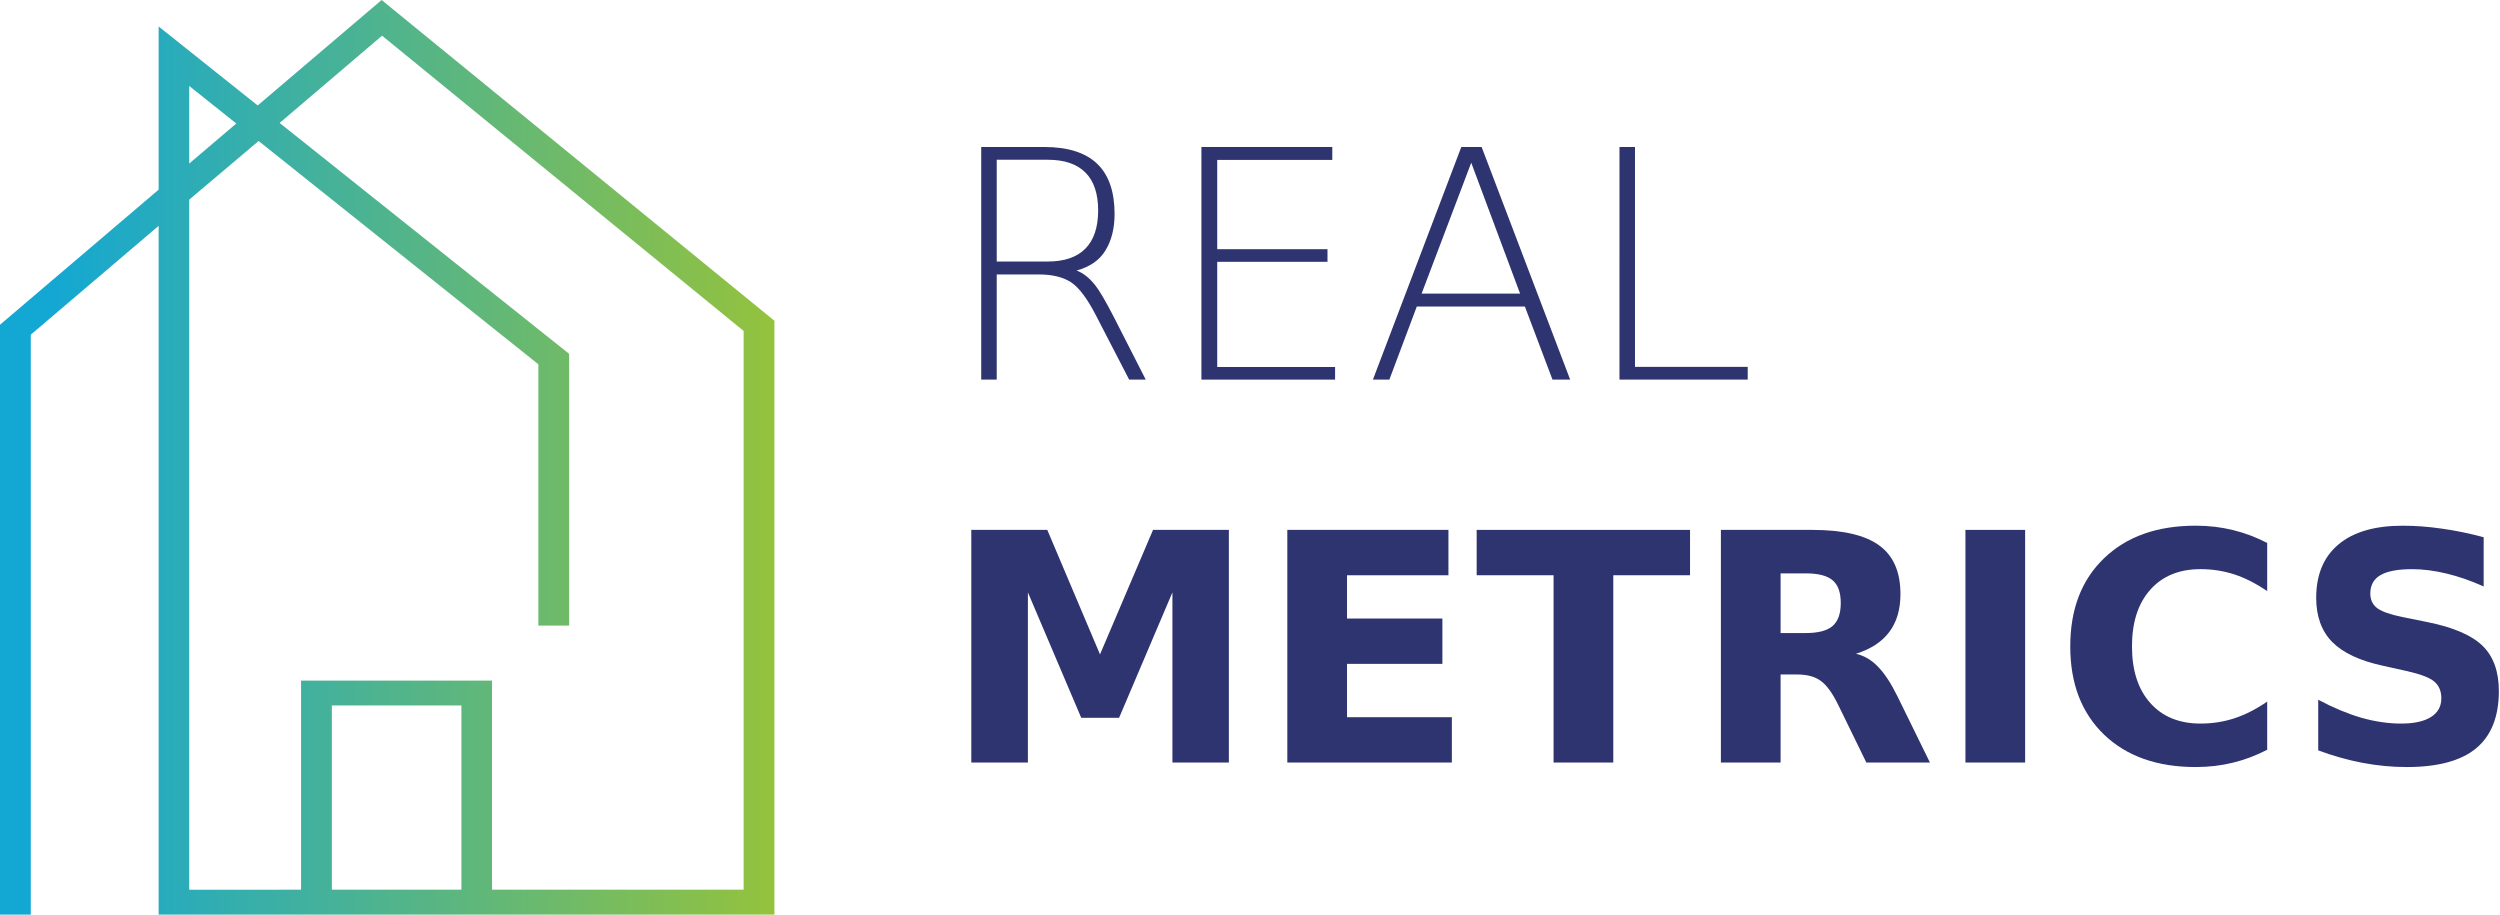
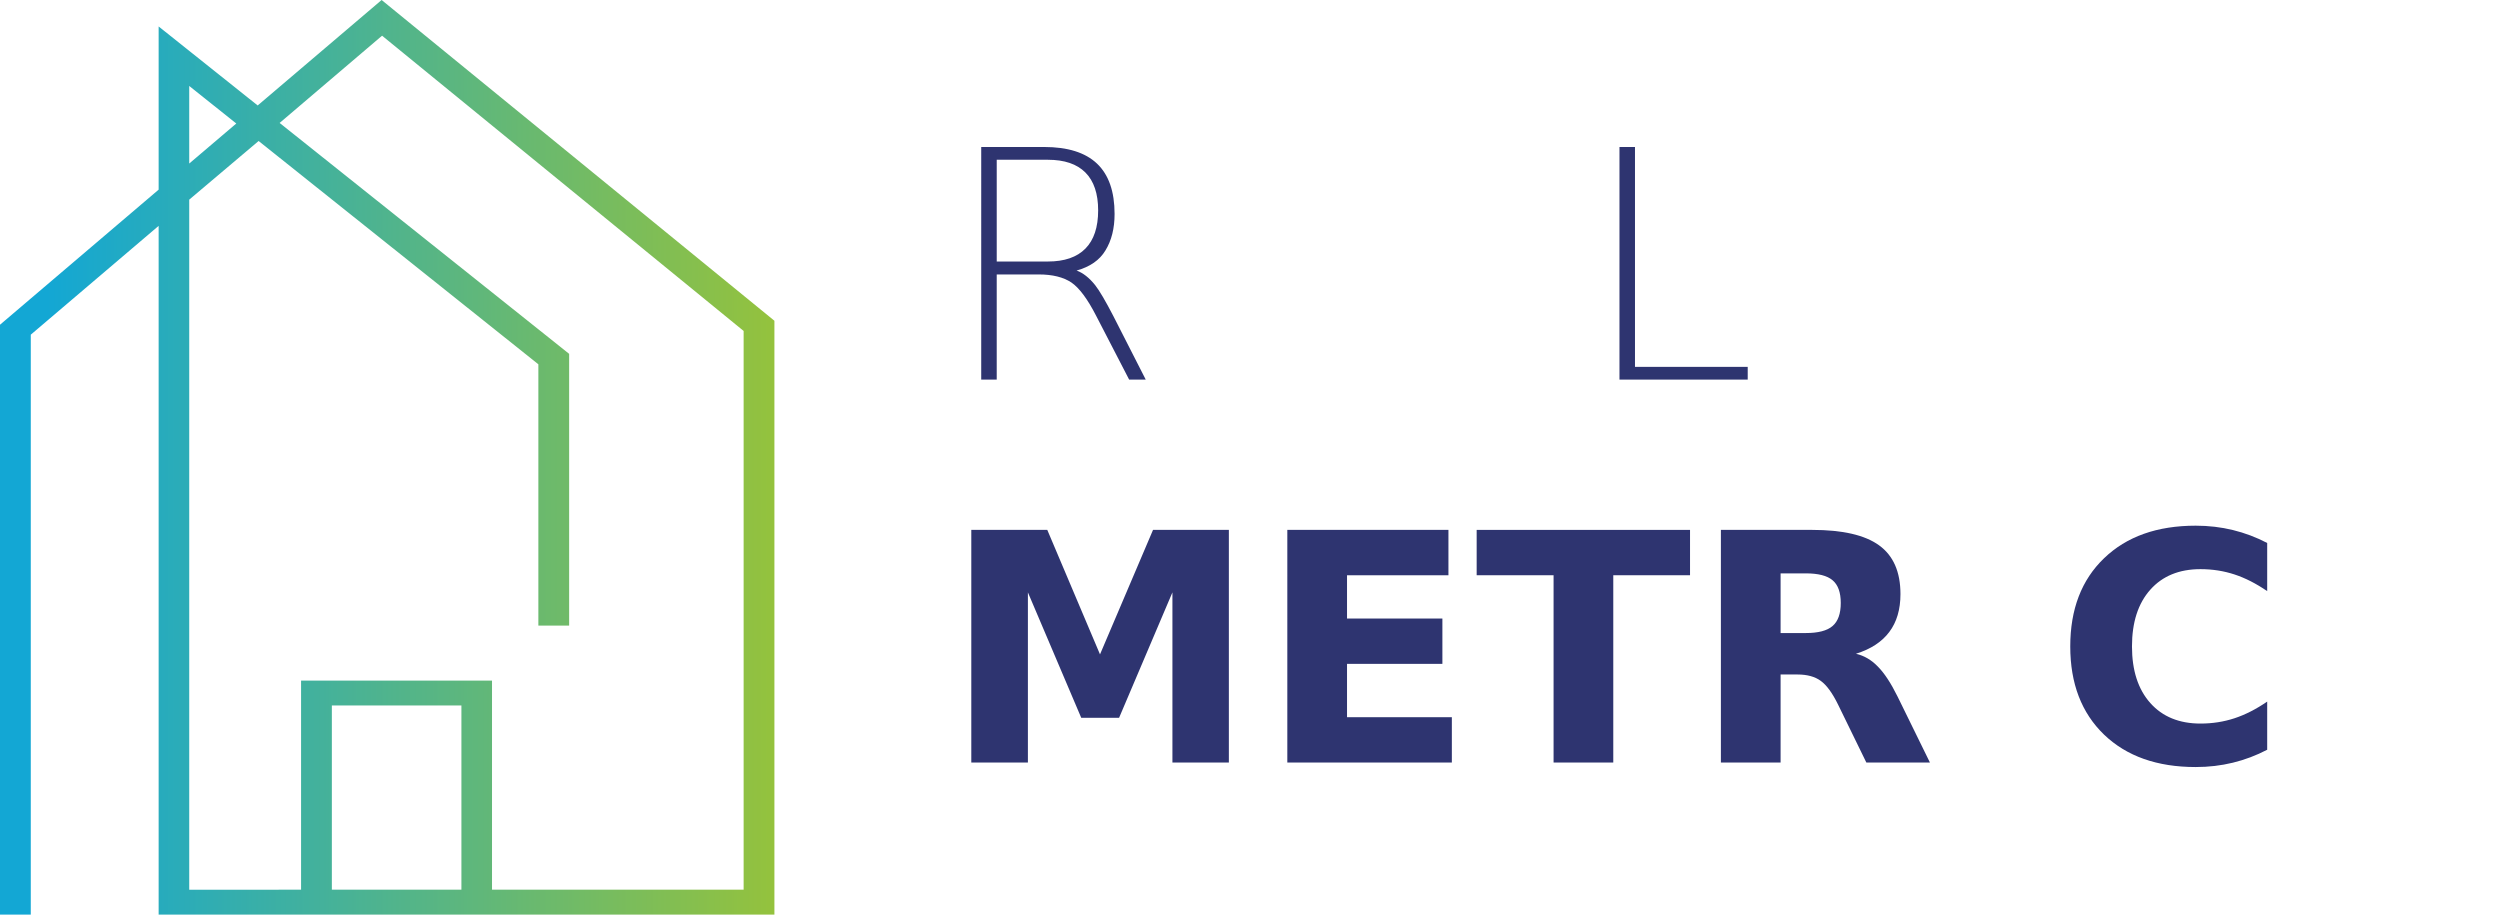
<svg xmlns="http://www.w3.org/2000/svg" xmlns:ns1="http://sodipodi.sourceforge.net/DTD/sodipodi-0.dtd" xmlns:ns2="http://www.inkscape.org/namespaces/inkscape" viewBox="0 0 410 150" version="1.1" id="svg23" ns1:docname="logo.svg" ns2:version="1.2.1 (9c6d41e410, 2022-07-14, custom)" width="410" height="150">
  <ns1:namedview id="namedview25" pagecolor="#ffffff" bordercolor="#666666" borderopacity="1.0" ns2:showpageshadow="2" ns2:pageopacity="0.0" ns2:pagecheckerboard="0" ns2:deskcolor="#d1d1d1" showgrid="false" ns2:zoom="1.72581" ns2:cx="193.53231" ns2:cy="88.074585" ns2:window-width="2560" ns2:window-height="1371" ns2:window-x="0" ns2:window-y="0" ns2:window-maximized="1" ns2:current-layer="svg23" />
  <defs id="defs9">
    <style id="style2">.cls-1{fill:url(#Unbenannter_Verlauf_30);}.cls-2{font-size:50.37px;fill:#2e3470;font-family:Avenir-Light, Avenir;font-weight:300;}.cls-3{font-family:Avenir-Black, Avenir;font-weight:800;}</style>
    <linearGradient id="Unbenannter_Verlauf_30" y1="89.68" x2="122.77" y2="89.68" gradientUnits="userSpaceOnUse" gradientTransform="matrix(1.034,0,0,0.836,0,-2.1793899e-6)">
      <stop offset="0.06" stop-color="#13a7d4" id="stop4" />
      <stop offset="1" stop-color="#94c23d" id="stop6" />
    </linearGradient>
  </defs>
  <title id="title11">RealMetrics-Logo</title>
  <path class="cls-1" d="M 62.586,-2.1793899e-6 42.259,17.295 26.017,4.34 V 31.102 L 0,53.256 V 150 H 5.048 V 54.887 L 26.017,37.04 V 150 H 127.004 V 52.604 Z M 31.034,14.1 l 7.717,6.155 -7.717,6.565 z M 75.672,145.91 H 54.424 v -30.216 h 21.248 z m 46.283,0 H 80.69 V 111.622 H 49.376 v 34.289 H 31.034 V 32.741 l 11.379,-9.618 45.879,36.622 v 42.852 h 5.048 V 58.031 L 45.859,20.163 62.659,5.854 121.955,54.276 Z" id="path13" style="fill:url(#Unbenannter_Verlauf_30);stroke-width:0.93" />
  <g aria-label="REAL METRICS" id="text19" class="cls-2" style="font-weight:300;font-size:50.37px;font-family:Avenir-Light, Avenir;fill:#2e3470" transform="matrix(1.034,0,0,1.039,10,-36.437)">
    <path d="m 161.084,77.774 q 1.525,0.541 2.951,2.312 1.008,1.279 2.878,4.87 l 5.14,10.035 h -2.632 l -5.239,-10.084 q -2.041,-3.96 -3.911,-5.239 -1.918,-1.279 -5.189,-1.279 h -6.665 v 16.601 h -2.459 V 58.27 h 9.961 q 5.632,0 8.411,2.632 2.779,2.632 2.779,7.944 0,3.419 -1.451,5.755 -1.377,2.287 -4.575,3.173 z m -12.666,-17.487 v 16.06 h 8.116 q 3.935,0 5.952,-2.041 2.017,-2.041 2.017,-6.026 0,-3.96 -2.017,-5.977 -2.017,-2.017 -5.952,-2.017 z" id="path244" />
-     <path d="m 180.882,58.27 h 20.758 v 2.041 h -18.249 v 14.093 h 17.487 v 1.992 h -17.487 v 16.601 h 18.692 v 1.992 h -21.201 z" id="path246" />
-     <path d="m 223.677,60.754 -7.87,20.66 h 15.618 z m -1.574,-2.484 h 3.222 l 14.044,36.72 h -2.804 l -4.378,-11.535 h -17.143 l -4.353,11.535 h -2.607 z" id="path248" />
    <path d="m 247.19,58.27 h 2.459 v 34.703 h 17.88 v 2.017 h -20.34 z" id="path250" />
    <path d="m 144.384,118.71 h 12.051 l 8.362,19.651 8.411,-19.651 h 12.027 v 36.72 h -8.952 v -26.857 l -8.461,19.799 h -6.001 l -8.461,-19.799 v 26.857 h -8.977 z" id="path252" />
    <path d="m 194.508,118.71 h 25.554 v 7.157 h -16.085 v 6.837 h 15.126 v 7.157 h -15.126 v 8.411 h 16.626 v 7.157 h -26.095 z" id="path254" />
    <path d="m 224.538,118.71 h 33.842 v 7.157 h -12.174 v 29.563 H 236.737 v -29.563 h -12.199 z" id="path256" />
    <path d="m 276.728,134.992 q 2.976,0 4.255,-1.107 1.304,-1.107 1.304,-3.64 0,-2.509 -1.304,-3.591 -1.279,-1.082 -4.255,-1.082 h -3.984 v 9.42 z m -3.984,6.542 v 13.896 h -9.469 v -36.72 h 14.462 q 7.255,0 10.625,2.435 3.394,2.435 3.394,7.698 0,3.64 -1.771,5.977 -1.746,2.336 -5.288,3.443 1.943,0.443 3.468,2.017 1.549,1.549 3.124,4.722 l 5.14,10.428 h -10.084 l -4.476,-9.125 q -1.353,-2.755 -2.755,-3.763 -1.377,-1.008 -3.689,-1.008 z" id="path258" />
-     <path d="m 302.061,118.71 h 9.469 v 36.72 h -9.469 z" id="path260" />
    <path d="m 349.922,153.413 q -2.607,1.353 -5.435,2.041 -2.828,0.689 -5.903,0.689 -9.174,0 -14.535,-5.116 -5.362,-5.14 -5.362,-13.921 0,-8.805 5.362,-13.921 5.362,-5.14 14.535,-5.14 3.074,0 5.903,0.689 2.828,0.689 5.435,2.041 v 7.6 q -2.632,-1.795 -5.189,-2.632 -2.558,-0.836 -5.386,-0.836 -5.067,0 -7.969,3.247 -2.902,3.247 -2.902,8.952 0,5.681 2.902,8.928 2.902,3.247 7.969,3.247 2.828,0 5.386,-0.836 2.558,-0.836 5.189,-2.632 z" id="path262" />
-     <path d="m 384.256,119.866 v 7.772 q -3.025,-1.353 -5.903,-2.041 -2.878,-0.689 -5.435,-0.689 -3.394,0 -5.017,0.935 -1.623,0.935 -1.623,2.902 0,1.476 1.082,2.312 1.107,0.812 3.984,1.402 l 4.034,0.812 q 6.124,1.23 8.707,3.738 2.582,2.509 2.582,7.132 0,6.075 -3.615,9.051 -3.591,2.951 -10.994,2.951 -3.492,0 -7.01,-0.664 -3.517,-0.664 -7.034,-1.968 v -7.993 q 3.517,1.869 6.788,2.828 3.296,0.935 6.345,0.935 3.099,0 4.747,-1.033 1.648,-1.033 1.648,-2.951 0,-1.722 -1.131,-2.656 -1.107,-0.935 -4.452,-1.672 l -3.665,-0.812 q -5.509,-1.181 -8.067,-3.763 -2.533,-2.582 -2.533,-6.96 0,-5.485 3.542,-8.436 3.542,-2.951 10.182,-2.951 3.025,0 6.222,0.467 3.197,0.443 6.616,1.353 z" id="path264" />
  </g>
</svg>